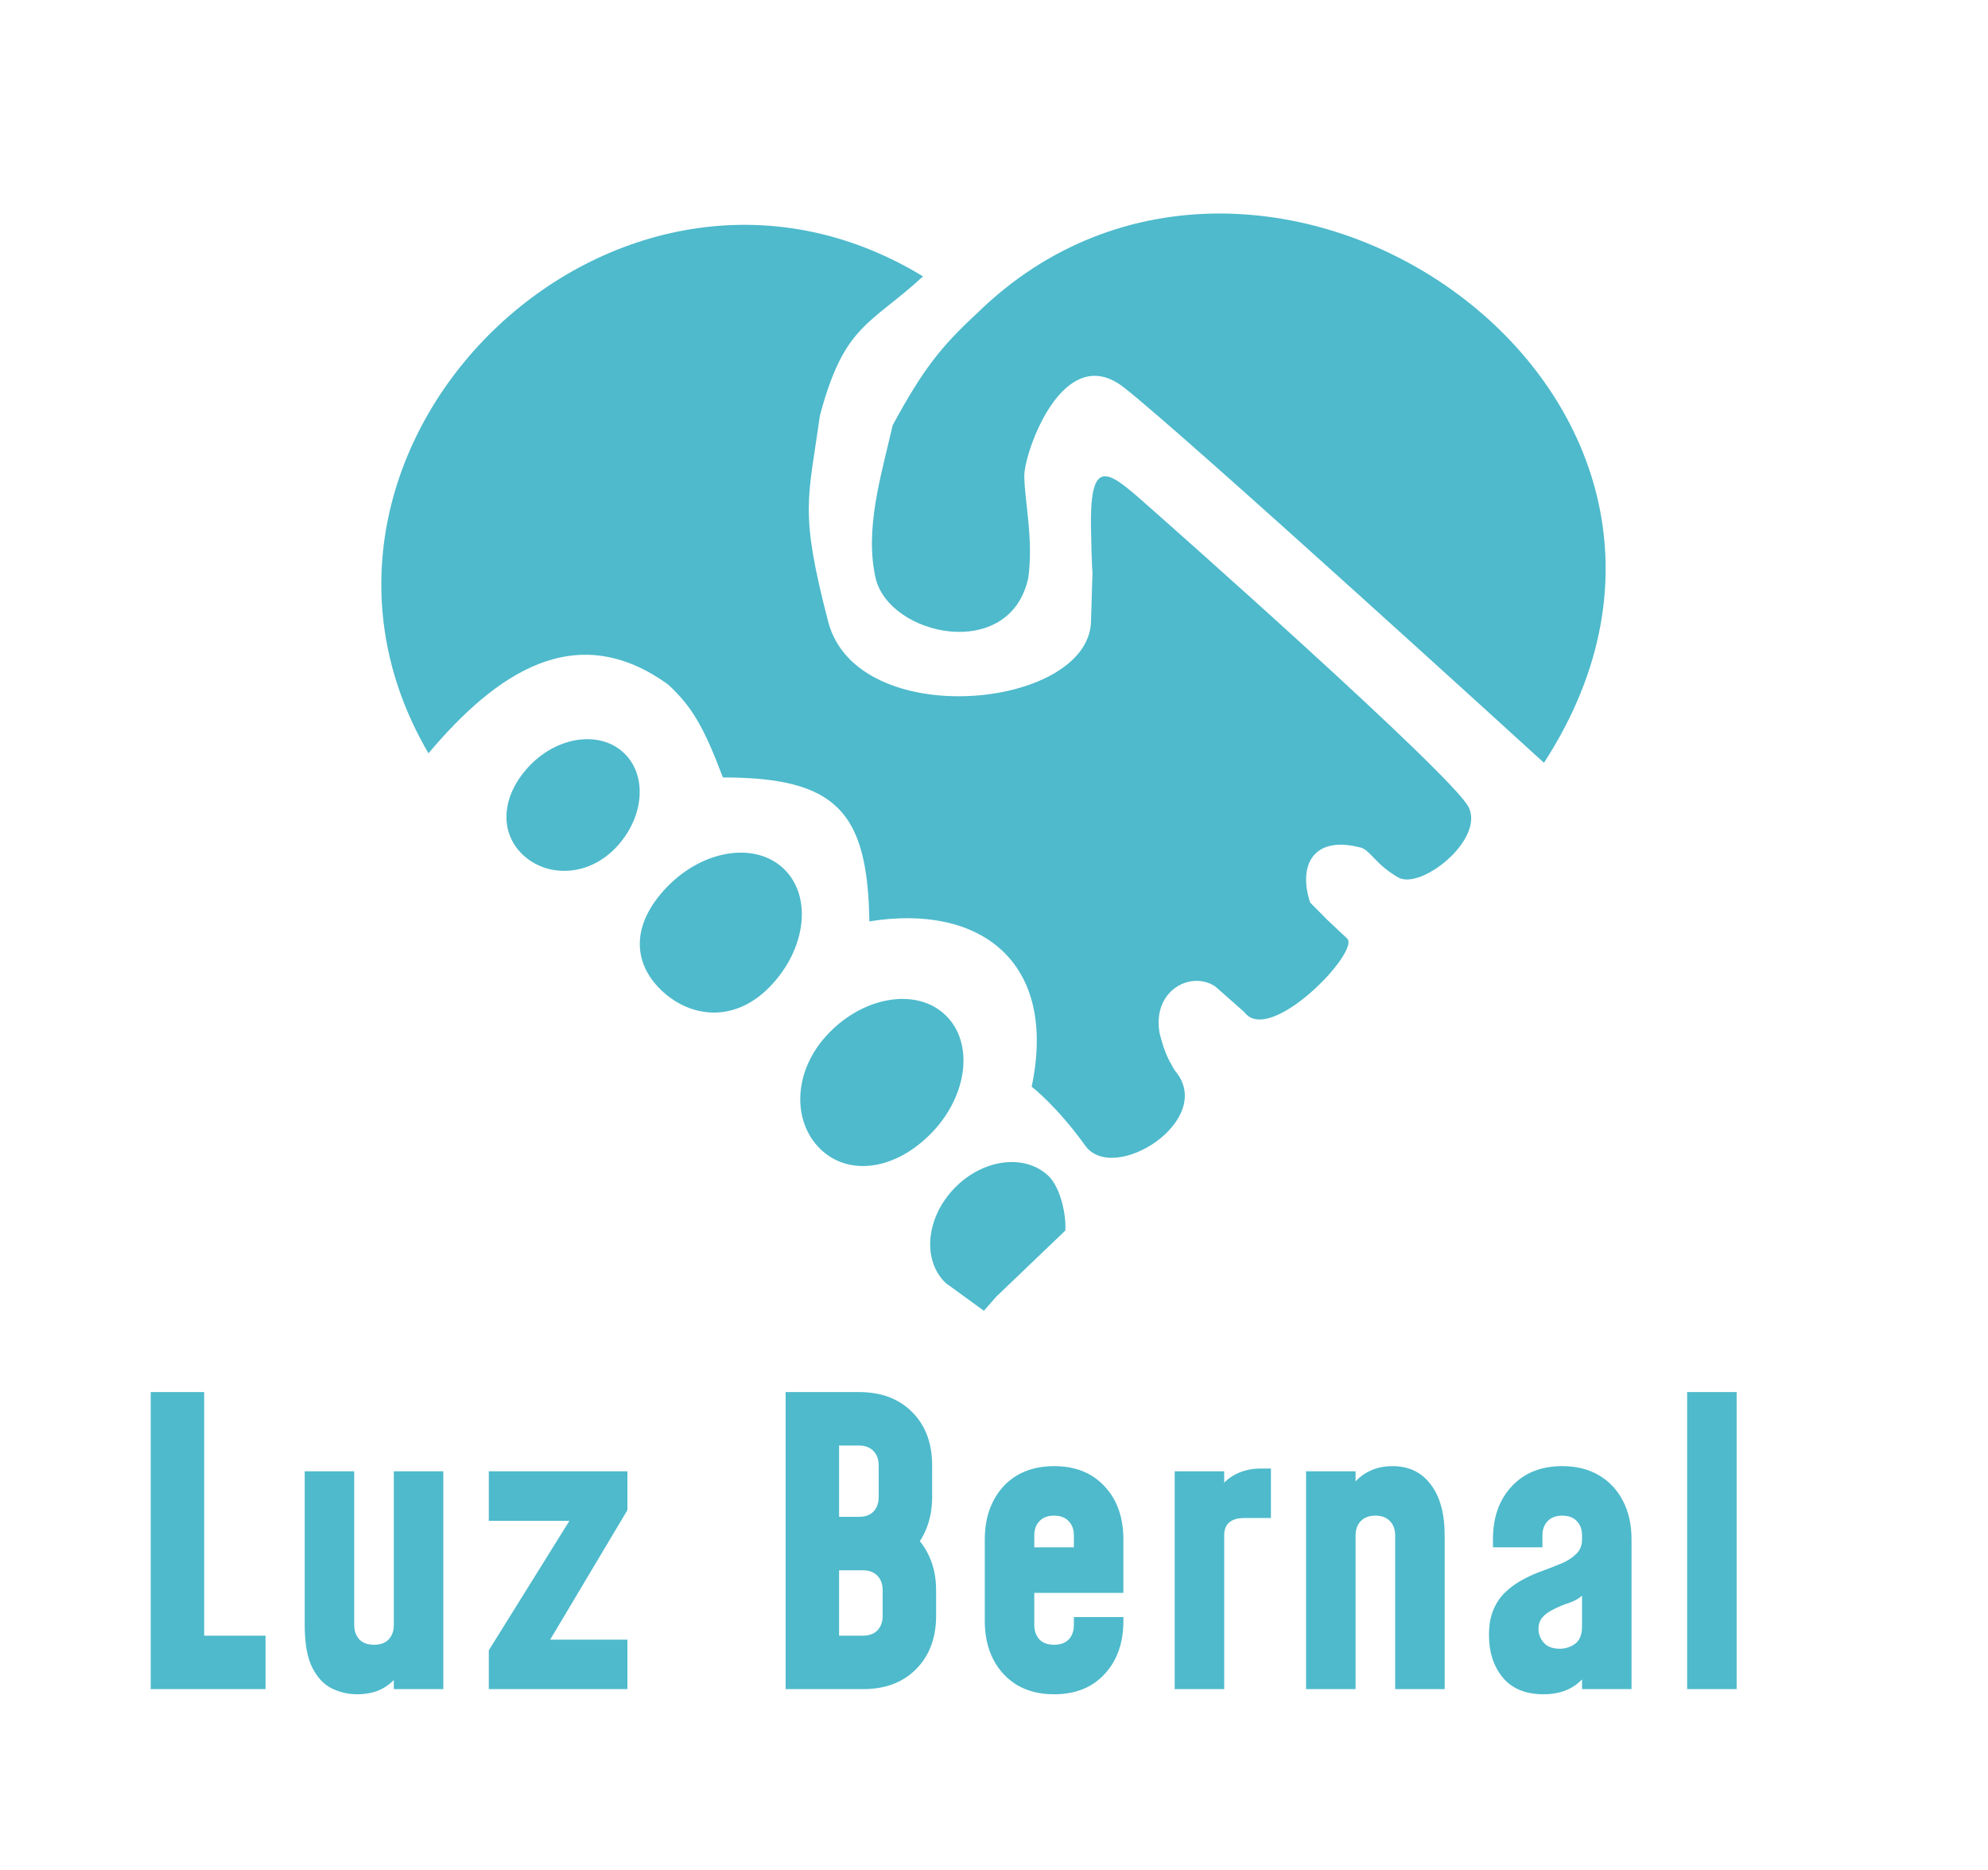
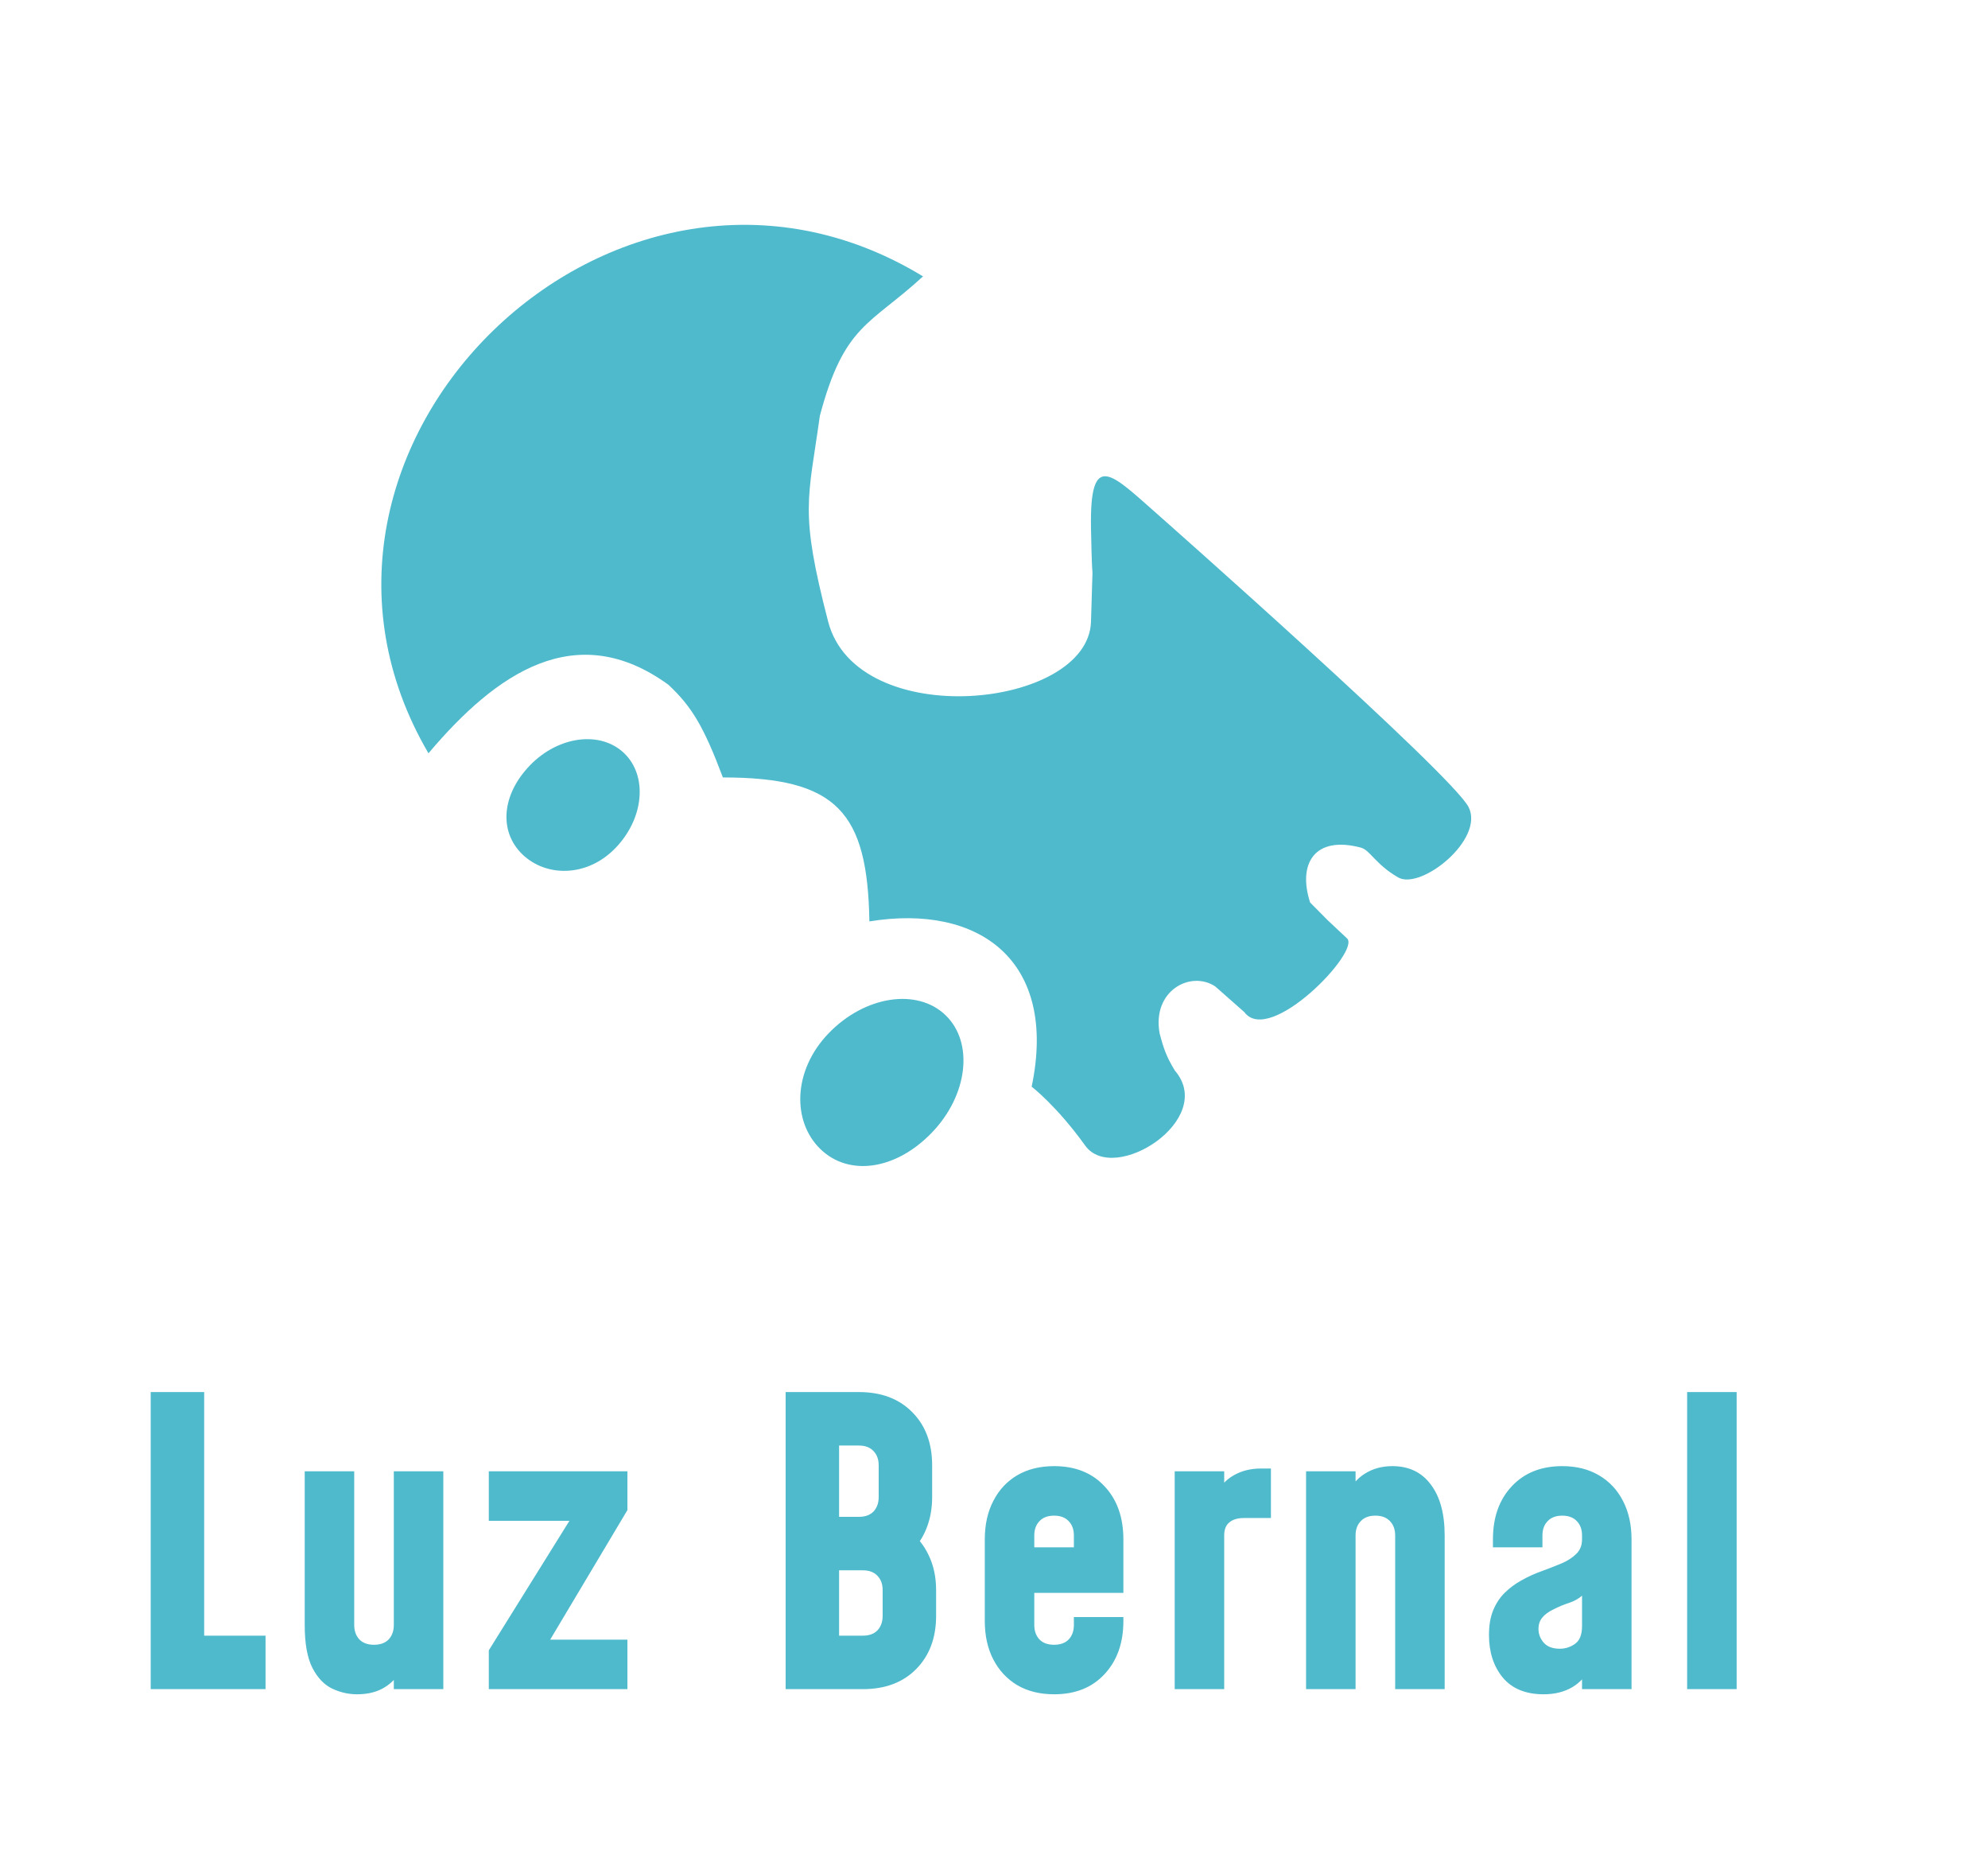
<svg xmlns="http://www.w3.org/2000/svg" width="3248" height="3055" viewBox="0 0 3248 3055" fill="none">
  <path d="M1782.49 1015.15C1778.56 1158.3 1400.01 1196.55 1352.99 1015.15C1305.96 833.745 1320.29 817.366 1339.48 679.148C1379.3 529.543 1421.08 531.411 1508.04 451.454C1007.04 146.454 407.537 730.954 700.037 1230.42C810.261 1099.8 940.888 1008.72 1092.04 1118.45C1130.29 1154.14 1149.84 1186.91 1181.04 1269.85C1367.54 1269.85 1417.41 1326.38 1420.41 1505C1598.89 1475.89 1728.82 1568.3 1685.54 1774.95C1685.54 1774.95 1726.31 1806.14 1772.99 1871.15C1819.66 1936.16 1988.27 1828.64 1919.49 1748.65C1905.88 1726.37 1901.06 1712.75 1894.54 1687.63C1882.04 1617.95 1945.59 1584.58 1985.54 1611.27L2032.99 1653.15C2074.24 1709.29 2224.77 1552.34 2200.5 1532.5L2169.04 1502.95L2140.49 1474.15C2120.04 1411.45 2147.04 1363.95 2223.99 1384.65C2239.09 1389.49 2246.9 1411.24 2284 1433C2321.1 1454.76 2425.68 1371.31 2399.5 1318.5C2373.32 1265.69 1889.99 838.954 1889.99 838.954C1816.71 774.687 1780.06 732.795 1782.49 863.148C1784.91 993.5 1786.41 872 1782.49 1015.15Z" fill="#4EBACC" />
-   <path d="M2522.54 1245.95C2522.54 1245.95 1934.97 709.795 1835.99 632.648C1737 555.5 1673.5 738.648 1673.5 777C1673.5 815.352 1688.86 880.983 1680 944C1650 1082 1452.5 1039 1430.5 944C1412.56 863.781 1439.26 778.06 1458.5 694.5C1508.04 603 1537.67 565.961 1596 512C2061.32 55.591 2916.14 638.983 2522.54 1245.95Z" fill="#4EBACC" />
-   <path d="M1280.85 1419.36C1327.34 1464.26 1317.19 1550.18 1258.19 1611.27C1199.19 1672.37 1126.49 1661.89 1080 1617C1033.51 1572.11 1030.85 1509.8 1089.85 1448.7C1148.85 1387.61 1234.37 1374.47 1280.85 1419.36Z" fill="#4EBACC" />
  <path d="M1544.94 1658.29C1591.43 1703.18 1581.29 1789.1 1522.29 1850.2C1463.29 1911.29 1386.99 1921.89 1340.5 1877C1294.01 1832.11 1294.94 1748.73 1353.94 1687.63C1412.94 1626.53 1498.46 1613.4 1544.94 1658.29Z" fill="#4EBACC" />
  <path d="M1019.92 1230.42C1058.52 1267.69 1052.1 1336.94 1005.59 1385.11C959.085 1433.27 892.096 1432.77 853.5 1395.5C814.904 1358.23 819.317 1298.3 865.826 1250.13C912.336 1201.97 981.327 1193.14 1019.92 1230.42Z" fill="#4EBACC" />
-   <path d="M1544.94 2095.54C1506.35 2058.27 1512.76 1989.01 1559.27 1940.85C1605.78 1892.69 1674.77 1883.86 1713.37 1921.13C1732 1939.13 1742.29 1983.07 1740.5 2010L1627.65 2117.98L1607.5 2141L1544.94 2095.54Z" fill="#4EBACC" />
  <path d="M333.568 2273.78V2671.66H433.848V2759H246.228V2273.78H333.568ZM583.251 2767.41C569.233 2767.41 555.647 2764.28 542.492 2758.03C529.553 2751.78 518.878 2740.56 510.467 2724.39C502.057 2708 497.852 2684.6 497.852 2654.19V2403.17H578.722V2654.19C578.722 2663.9 581.525 2671.77 587.132 2677.81C592.739 2683.63 600.719 2686.54 611.07 2686.54C621.422 2686.54 629.401 2683.63 635.008 2677.81C640.615 2671.77 643.418 2663.9 643.418 2654.19V2403.17H724.289V2759H643.418V2704.66L657.651 2723.42C650.966 2737.22 641.37 2748 628.862 2755.77C616.569 2763.53 601.366 2767.41 583.251 2767.41ZM798.619 2759V2695.6L951.302 2450.4L970.064 2484.04H798.619V2403.17H1025.06V2466.57L878.842 2711.77L859.433 2678.13H1025.06V2759H798.619ZM1283.57 2759V2273.78H1403.26C1439.92 2273.78 1469.03 2284.78 1490.6 2306.77C1512.16 2328.55 1522.94 2357.45 1522.94 2393.47V2445.22C1522.94 2463.98 1519.82 2481.13 1513.56 2496.66C1507.53 2511.97 1498.79 2524.8 1487.36 2535.15L1485.42 2500.86C1499.01 2510.78 1509.68 2524.04 1517.45 2540.65C1525.42 2557.26 1529.41 2576.13 1529.41 2597.26V2639.31C1529.41 2675.11 1518.63 2704.01 1497.07 2726C1475.5 2748 1446.39 2759 1409.73 2759H1283.57ZM1370.91 2671.66H1409.73C1420.08 2671.66 1428.06 2668.75 1433.66 2662.93C1439.27 2656.89 1442.07 2649.02 1442.07 2639.31V2597.26C1442.07 2587.55 1439.27 2579.79 1433.66 2573.97C1428.06 2567.93 1420.08 2564.91 1409.73 2564.91H1370.91V2671.66ZM1370.91 2477.57H1403.26C1413.61 2477.57 1421.59 2474.66 1427.19 2468.84C1432.8 2462.8 1435.6 2454.93 1435.6 2445.22V2393.47C1435.6 2383.76 1432.8 2376 1427.19 2370.18C1421.59 2364.14 1413.61 2361.12 1403.26 2361.12H1370.91V2477.57ZM1722.16 2767.41C1699.09 2767.41 1679.03 2762.45 1662 2752.53C1645.18 2742.39 1632.13 2728.38 1622.85 2710.48C1613.58 2692.58 1608.95 2671.66 1608.95 2647.72V2514.45C1608.95 2490.51 1613.58 2469.59 1622.85 2451.69C1632.13 2433.58 1645.18 2419.56 1662 2409.64C1679.03 2399.72 1699.09 2394.76 1722.16 2394.76C1756.88 2394.76 1784.38 2405.76 1804.65 2427.75C1825.14 2449.54 1835.38 2478.43 1835.38 2514.45V2601.79H1679.46V2527.39H1754.51V2507.98C1754.51 2498.27 1751.71 2490.51 1746.1 2484.69C1740.49 2478.65 1732.52 2475.63 1722.16 2475.63C1711.81 2475.63 1703.83 2478.65 1698.23 2484.69C1692.62 2490.51 1689.82 2498.27 1689.82 2507.98V2654.19C1689.82 2663.9 1692.62 2671.77 1698.23 2677.81C1703.83 2683.63 1711.81 2686.54 1722.16 2686.54C1732.52 2686.54 1740.49 2683.63 1746.1 2677.81C1751.71 2671.77 1754.51 2663.9 1754.51 2654.19V2641.25H1835.38V2647.72C1835.38 2683.52 1825.14 2712.42 1804.65 2734.42C1784.38 2756.41 1756.88 2767.41 1722.16 2767.41ZM1919.22 2759V2403.17H2000.1V2461.4L1985.22 2443.93C1992.33 2428.62 2002.36 2417.3 2015.3 2409.96C2028.24 2402.42 2043.23 2398.64 2060.26 2398.64H2076.44V2479.51H2032.44C2022.09 2479.51 2014.11 2481.88 2008.51 2486.63C2002.9 2491.16 2000.1 2498.27 2000.1 2507.98V2759H1919.22ZM2133.86 2759V2403.17H2214.73V2459.46L2199.85 2443.28C2206.97 2427.11 2216.99 2415.03 2229.93 2407.05C2242.87 2398.86 2257.86 2394.76 2274.9 2394.76C2301.85 2394.76 2322.77 2404.79 2337.65 2424.84C2352.75 2444.68 2360.3 2472.4 2360.3 2507.98V2759H2279.43V2507.98C2279.43 2498.27 2276.62 2490.51 2271.02 2484.69C2265.41 2478.65 2257.43 2475.63 2247.08 2475.63C2236.73 2475.63 2228.75 2478.65 2223.14 2484.69C2217.53 2490.51 2214.73 2498.27 2214.73 2507.98V2759H2133.86ZM2521.98 2767.41C2492.87 2767.41 2470.66 2758.35 2455.35 2740.24C2440.25 2721.91 2432.7 2698.72 2432.7 2670.69C2432.7 2654.52 2435.07 2640.82 2439.82 2629.61C2444.56 2618.39 2450.82 2609.01 2458.58 2601.46C2466.56 2593.7 2475.4 2587.12 2485.11 2581.73C2496.1 2575.48 2507.43 2570.3 2519.07 2566.2C2530.72 2561.89 2541.5 2557.69 2551.42 2553.59C2561.34 2549.28 2569.32 2544.1 2575.36 2538.06C2581.61 2532.02 2584.74 2524.15 2584.74 2514.45V2507.98C2584.74 2498.27 2581.93 2490.51 2576.33 2484.69C2570.72 2478.65 2562.74 2475.63 2552.39 2475.63C2542.04 2475.63 2534.06 2478.65 2528.45 2484.69C2522.84 2490.51 2520.04 2498.27 2520.04 2507.98V2527.39H2439.17V2514.45C2439.17 2478.43 2449.41 2449.54 2469.9 2427.75C2490.39 2405.76 2517.88 2394.76 2552.39 2394.76C2575.46 2394.76 2595.41 2399.72 2612.23 2409.64C2629.27 2419.56 2642.43 2433.58 2651.7 2451.69C2660.97 2469.59 2665.61 2490.51 2665.61 2514.45V2759H2584.74V2703.36L2598.97 2721.48C2592.29 2736.36 2582.26 2747.79 2568.89 2755.77C2555.73 2763.53 2540.1 2767.41 2521.98 2767.41ZM2548.51 2693.01C2557.57 2693.01 2565.87 2690.31 2573.42 2684.92C2580.96 2679.53 2584.74 2669.93 2584.74 2656.13V2606.32C2579.13 2611.28 2572.23 2615.16 2564.03 2617.96C2555.84 2620.55 2547.43 2624 2538.8 2628.31C2530.18 2632.41 2523.82 2637.05 2519.72 2642.22C2515.62 2647.18 2513.57 2653.33 2513.57 2660.66C2513.57 2669.07 2516.48 2676.62 2522.31 2683.31C2528.13 2689.77 2536.86 2693.01 2548.51 2693.01ZM2756.46 2759V2273.78H2837.33V2759H2756.46Z" fill="#4EBACC" />
</svg>